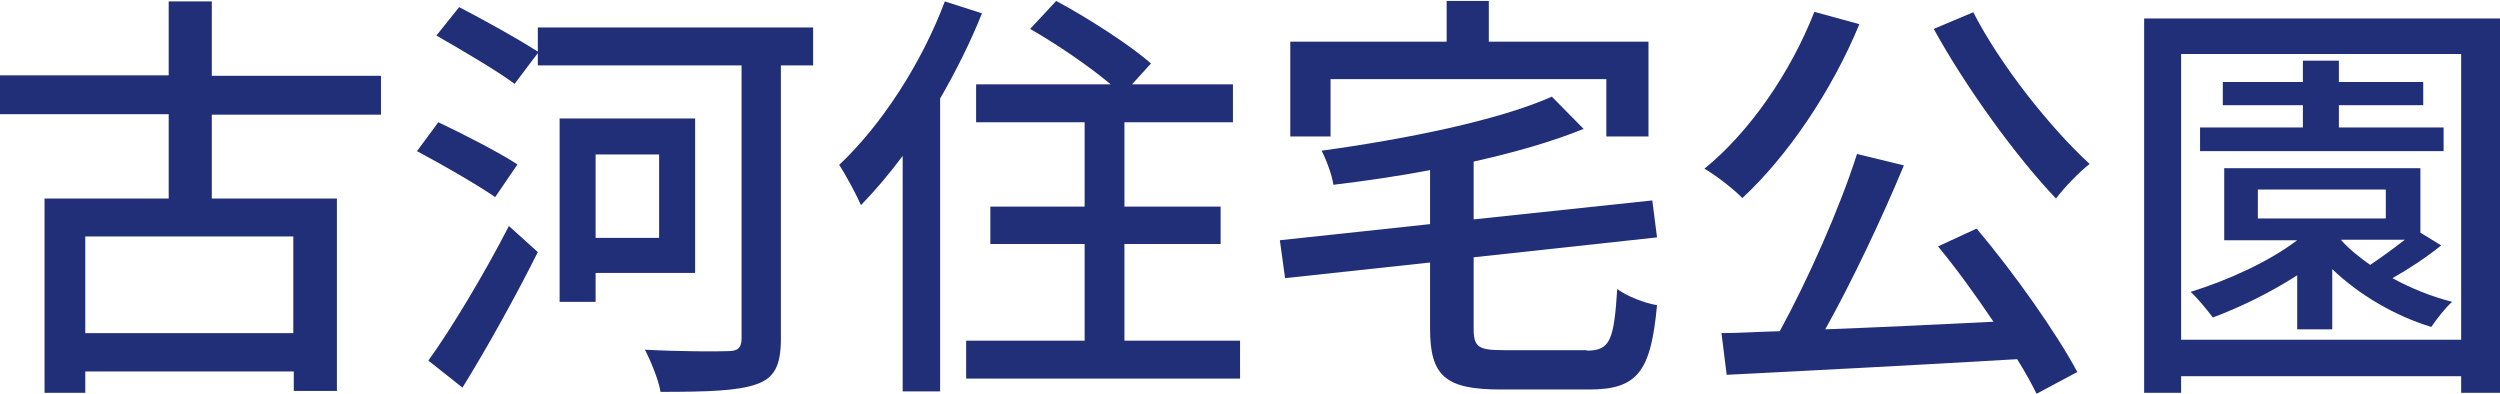
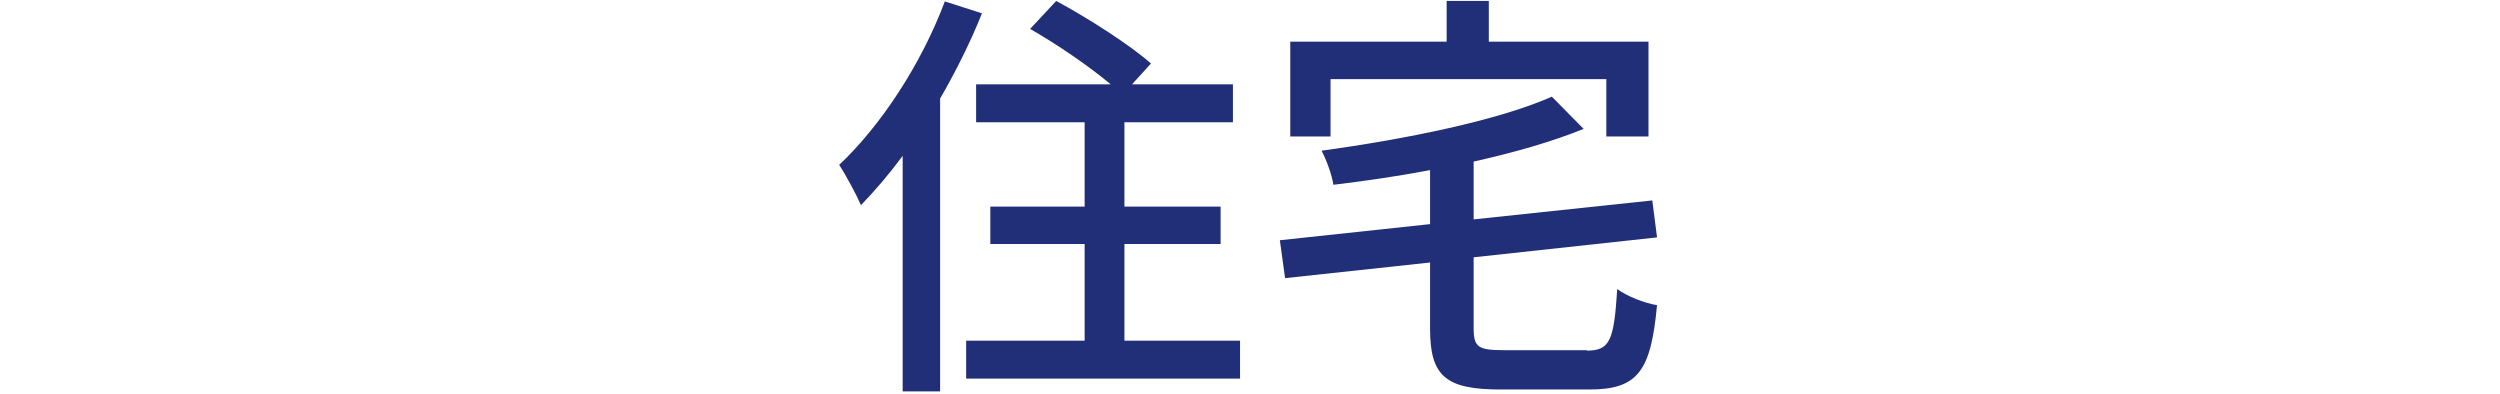
<svg xmlns="http://www.w3.org/2000/svg" id="_レイヤー_2" viewBox="0 0 52.76 8.32">
  <defs>
    <style>.cls-1{fill:#212f79;}</style>
  </defs>
  <g id="_レイヤー_1-2">
    <g>
-       <path class="cls-1" d="m4.47,2.41v1.78h2.64v4.06h-.91v-.41H1.8v.45h-.86v-4.1h2.62v-1.78H0v-.82h3.56V.03h.91v1.57h3.57v.82h-3.57Zm1.73,2.58H1.8v2.04h4.39v-2.04Z" />
-       <path class="cls-1" d="m10.45,4.16c-.36-.25-1.12-.69-1.65-.97l.45-.61c.51.24,1.29.64,1.67.89l-.47.69Zm-1.41,3.45c.49-.68,1.18-1.83,1.7-2.84l.61.55c-.47.94-1.07,2.02-1.59,2.86l-.72-.57ZM17.15,1.38h-.67v5.77c0,.57-.14.83-.52.96-.39.14-1.04.16-2.02.16-.04-.25-.21-.66-.33-.89.75.04,1.53.04,1.76.03.2,0,.28-.07.28-.27V1.38h-4.3v-.26l-.49.65c-.36-.27-1.11-.71-1.65-1.02l.48-.6c.52.27,1.26.68,1.66.94v-.51h5.81v.81Zm-4.58,4.38v.61h-.76v-3.87h2.86v3.26h-2.11Zm0-2.5v1.76h1.34v-1.76h-1.34Z" />
      <path class="cls-1" d="m20.72.29c-.24.6-.55,1.22-.88,1.79v6.18h-.79V3.29c-.29.39-.59.74-.88,1.04-.08-.19-.32-.64-.46-.85.88-.83,1.73-2.12,2.23-3.45l.78.25Zm5.45,6.9v.8h-5.78v-.8h2.5v-2.04h-1.99v-.79h1.99v-1.78h-2.29v-.8h2.84c-.45-.38-1.14-.85-1.7-1.17l.55-.59c.67.36,1.56.93,2,1.32l-.4.44h2.13v.8h-2.29v1.78h2.03v.79h-2.03v2.04h2.43Z" />
      <path class="cls-1" d="m33.48,7.4c.5,0,.58-.21.65-1.3.2.15.58.3.84.34-.13,1.39-.4,1.78-1.43,1.78h-1.87c-1.16,0-1.49-.28-1.49-1.28v-1.4l-3.06.33-.11-.8,3.17-.34v-1.14c-.68.13-1.38.23-2.04.31-.03-.21-.15-.53-.25-.72,1.76-.24,3.74-.64,4.86-1.14l.67.68c-.66.27-1.47.5-2.32.69v1.22l3.77-.4.1.78-3.87.42v1.5c0,.4.1.46.64.46h1.76Zm-5.4-4.52h-.85V.88h3.3V.02h.89v.86h3.37v2h-.89v-1.21h-5.82v1.21Z" />
-       <path class="cls-1" d="m39.24.51c-.59,1.43-1.53,2.8-2.47,3.67-.17-.18-.57-.49-.8-.62.95-.77,1.82-2.03,2.32-3.31l.95.26Zm2.48,4.32c.8.95,1.68,2.2,2.12,3.02l-.86.46c-.11-.22-.24-.46-.41-.73-2.21.13-4.54.25-6.13.33l-.11-.88c.37,0,.78-.03,1.23-.04.59-1.08,1.26-2.58,1.63-3.74l.99.24c-.47,1.13-1.09,2.44-1.66,3.46,1.1-.04,2.33-.1,3.55-.16-.37-.55-.78-1.12-1.17-1.59l.8-.37Zm-.08-4.58c.57,1.12,1.64,2.46,2.46,3.21-.22.17-.54.5-.71.73-.83-.87-1.9-2.34-2.58-3.58l.83-.35Z" />
-       <path class="cls-1" d="m52.76.39v7.9h-.82v-.35h-5.91v.35h-.78V.39h7.51Zm-.82,6.79V1.14h-5.91v6.03h5.91Zm-.41-2.01c-.32.26-.7.51-1.04.7.4.22.83.39,1.26.5-.14.12-.34.38-.44.53-.76-.23-1.53-.68-2.09-1.22v1.27h-.74v-1.14c-.56.36-1.19.67-1.78.89-.1-.13-.32-.41-.47-.54.8-.25,1.64-.63,2.25-1.09h-1.54v-1.52h4.14v1.36l.44.27Zm.03-1.98h-5.13v-.5h2.17v-.47h-1.69v-.49h1.69v-.45h.76v.45h1.78v.49h-1.78v.47h2.21v.5Zm-3.91,1.42h2.7v-.61h-2.7v.61Zm1.76.46c.16.18.38.36.61.52.24-.16.5-.35.73-.53h-1.34Z" />
    </g>
  </g>
</svg>